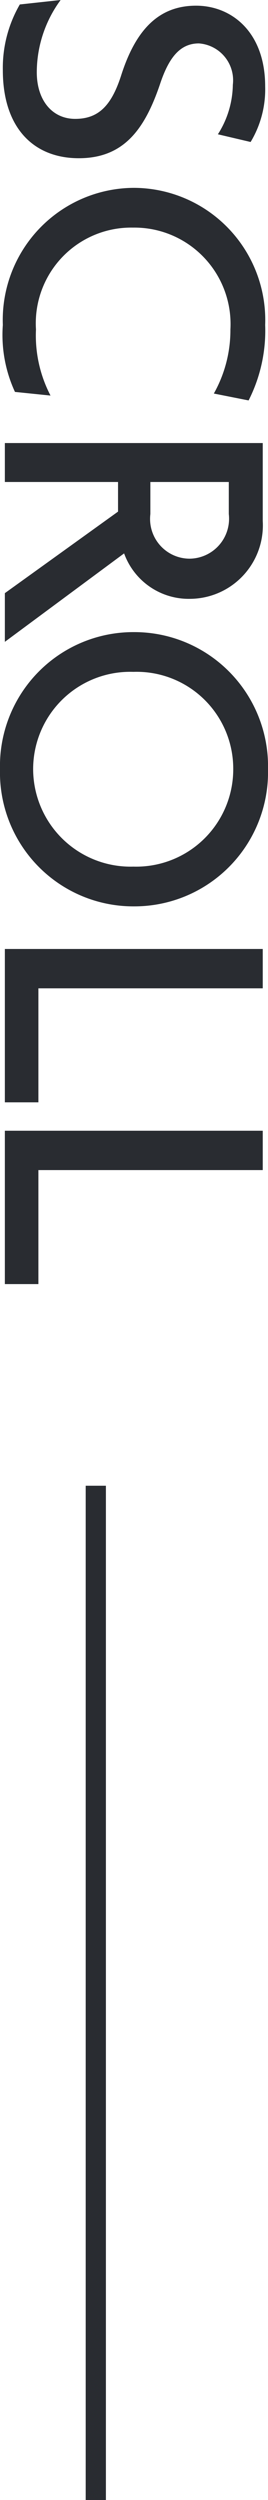
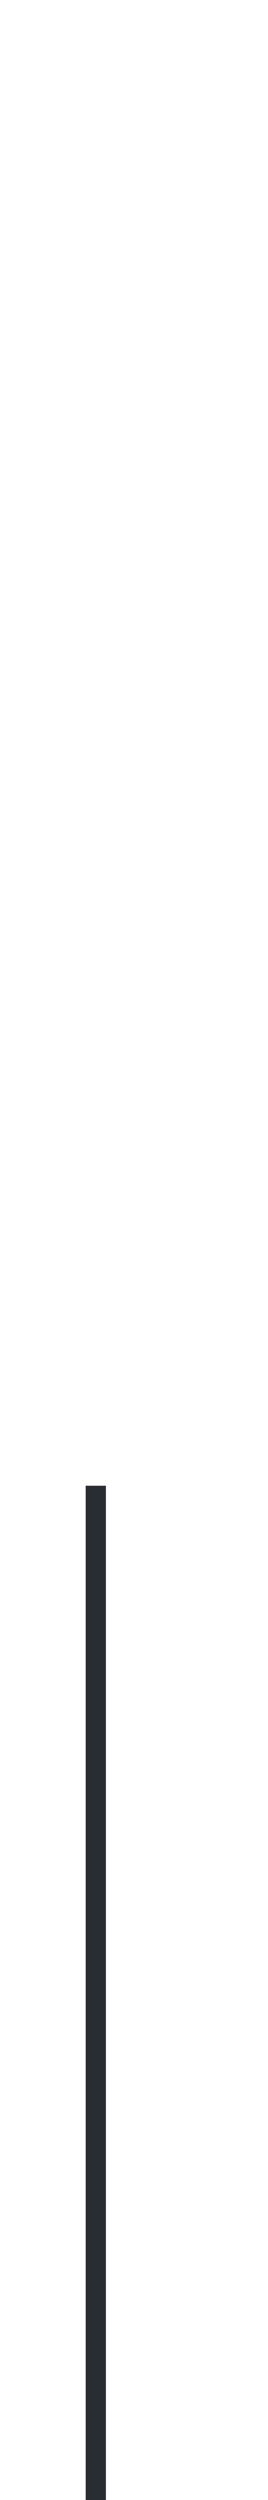
<svg xmlns="http://www.w3.org/2000/svg" width="13.26" height="123.24" viewBox="0 0 13.26 123.24">
  <g id="kv-scroll" transform="translate(-1845.76 -972.76)">
-     <path id="パス_195" data-name="パス 195" d="M-23.44-3.66c0-2.26-1.48-3.28-3.66-4.02-1.32-.44-2-1-2-1.92a1.823,1.823,0,0,1,2.04-1.68,4.635,4.635,0,0,1,2.44.74l.38-1.62a5.022,5.022,0,0,0-2.74-.72c-2.68,0-3.98,1.66-3.98,3.42,0,1.84,1.18,2.98,3.42,3.7,1.5.48,2.16,1.12,2.16,2.28,0,1.14-.92,1.9-2.3,1.9a6.028,6.028,0,0,1-3.56-1.18l.22,2.02A6.224,6.224,0,0,0-27.78.1C-24.94.1-23.44-1.42-23.44-3.66Zm11.94-8.4a7.577,7.577,0,0,0-3.72-.82,6.519,6.519,0,0,0-6.76,6.5A6.517,6.517,0,0,0-15.22.1a6.679,6.679,0,0,0,3.3-.6l.18-1.76A6.4,6.4,0,0,1-15-1.54a4.72,4.72,0,0,1-5.02-4.8A4.757,4.757,0,0,1-15-11.16a6.371,6.371,0,0,1,3.16.82ZM.4,0-3.96-5.9A3.4,3.4,0,0,0-1.72-9.18a3.622,3.622,0,0,0-3.84-3.58H-9.4V0h1.92V-5.6h1.46L-2,0ZM-3.7-9.14A1.96,1.96,0,0,1-5.9-7.2H-7.48v-3.88H-5.9A1.971,1.971,0,0,1-3.7-9.14ZM13.44-6.4a6.612,6.612,0,0,0-6.76-6.62A6.612,6.612,0,0,0-.08-6.4,6.6,6.6,0,0,0,6.68.24,6.6,6.6,0,0,0,13.44-6.4Zm-1.96.04A4.819,4.819,0,0,1,6.68-1.4a4.8,4.8,0,0,1-4.8-4.96,4.778,4.778,0,0,1,4.8-4.94A4.8,4.8,0,0,1,11.48-6.36ZM23.1,0V-1.66H17.48v-11.1H15.54V0Zm8.96,0V-1.66H26.44v-11.1H24.5V0Z" transform="translate(1846 1004) rotate(90)" fill="#292c31" />
    <line id="scroll_line" data-name="scroll line" y2="50" transform="translate(1850.5 1046)" fill="none" stroke="#292c31" stroke-width="1" />
  </g>
</svg>